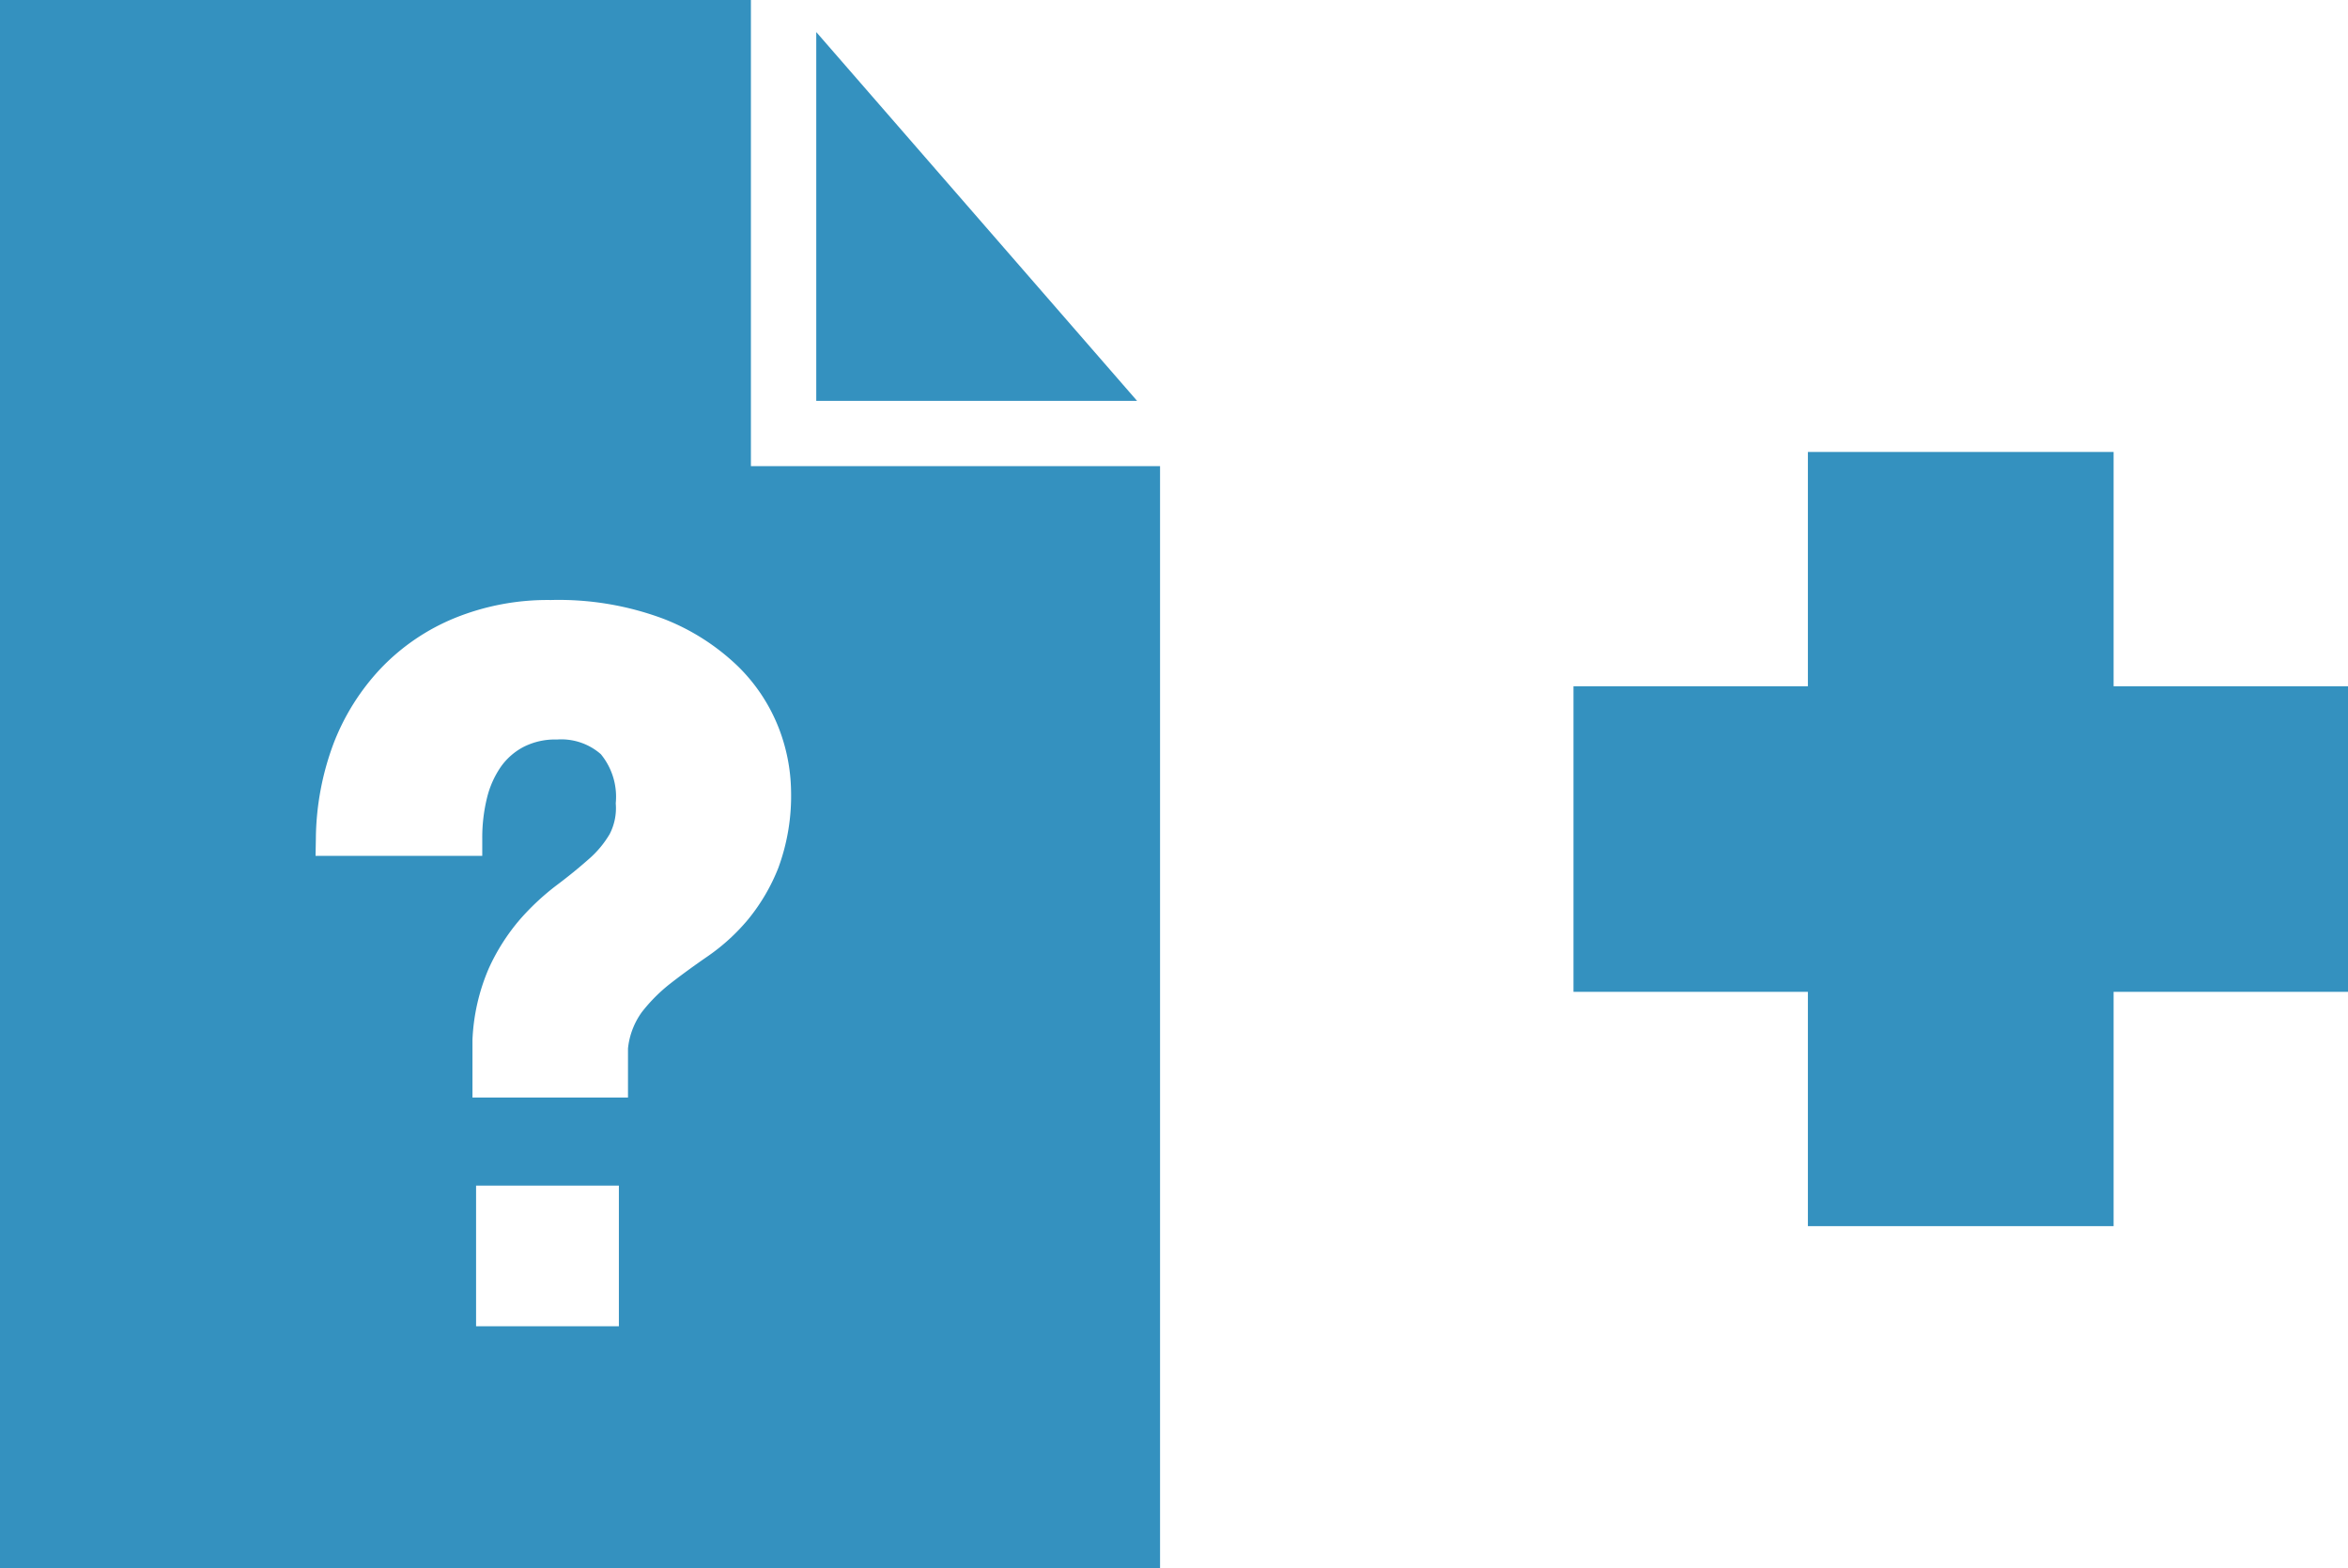
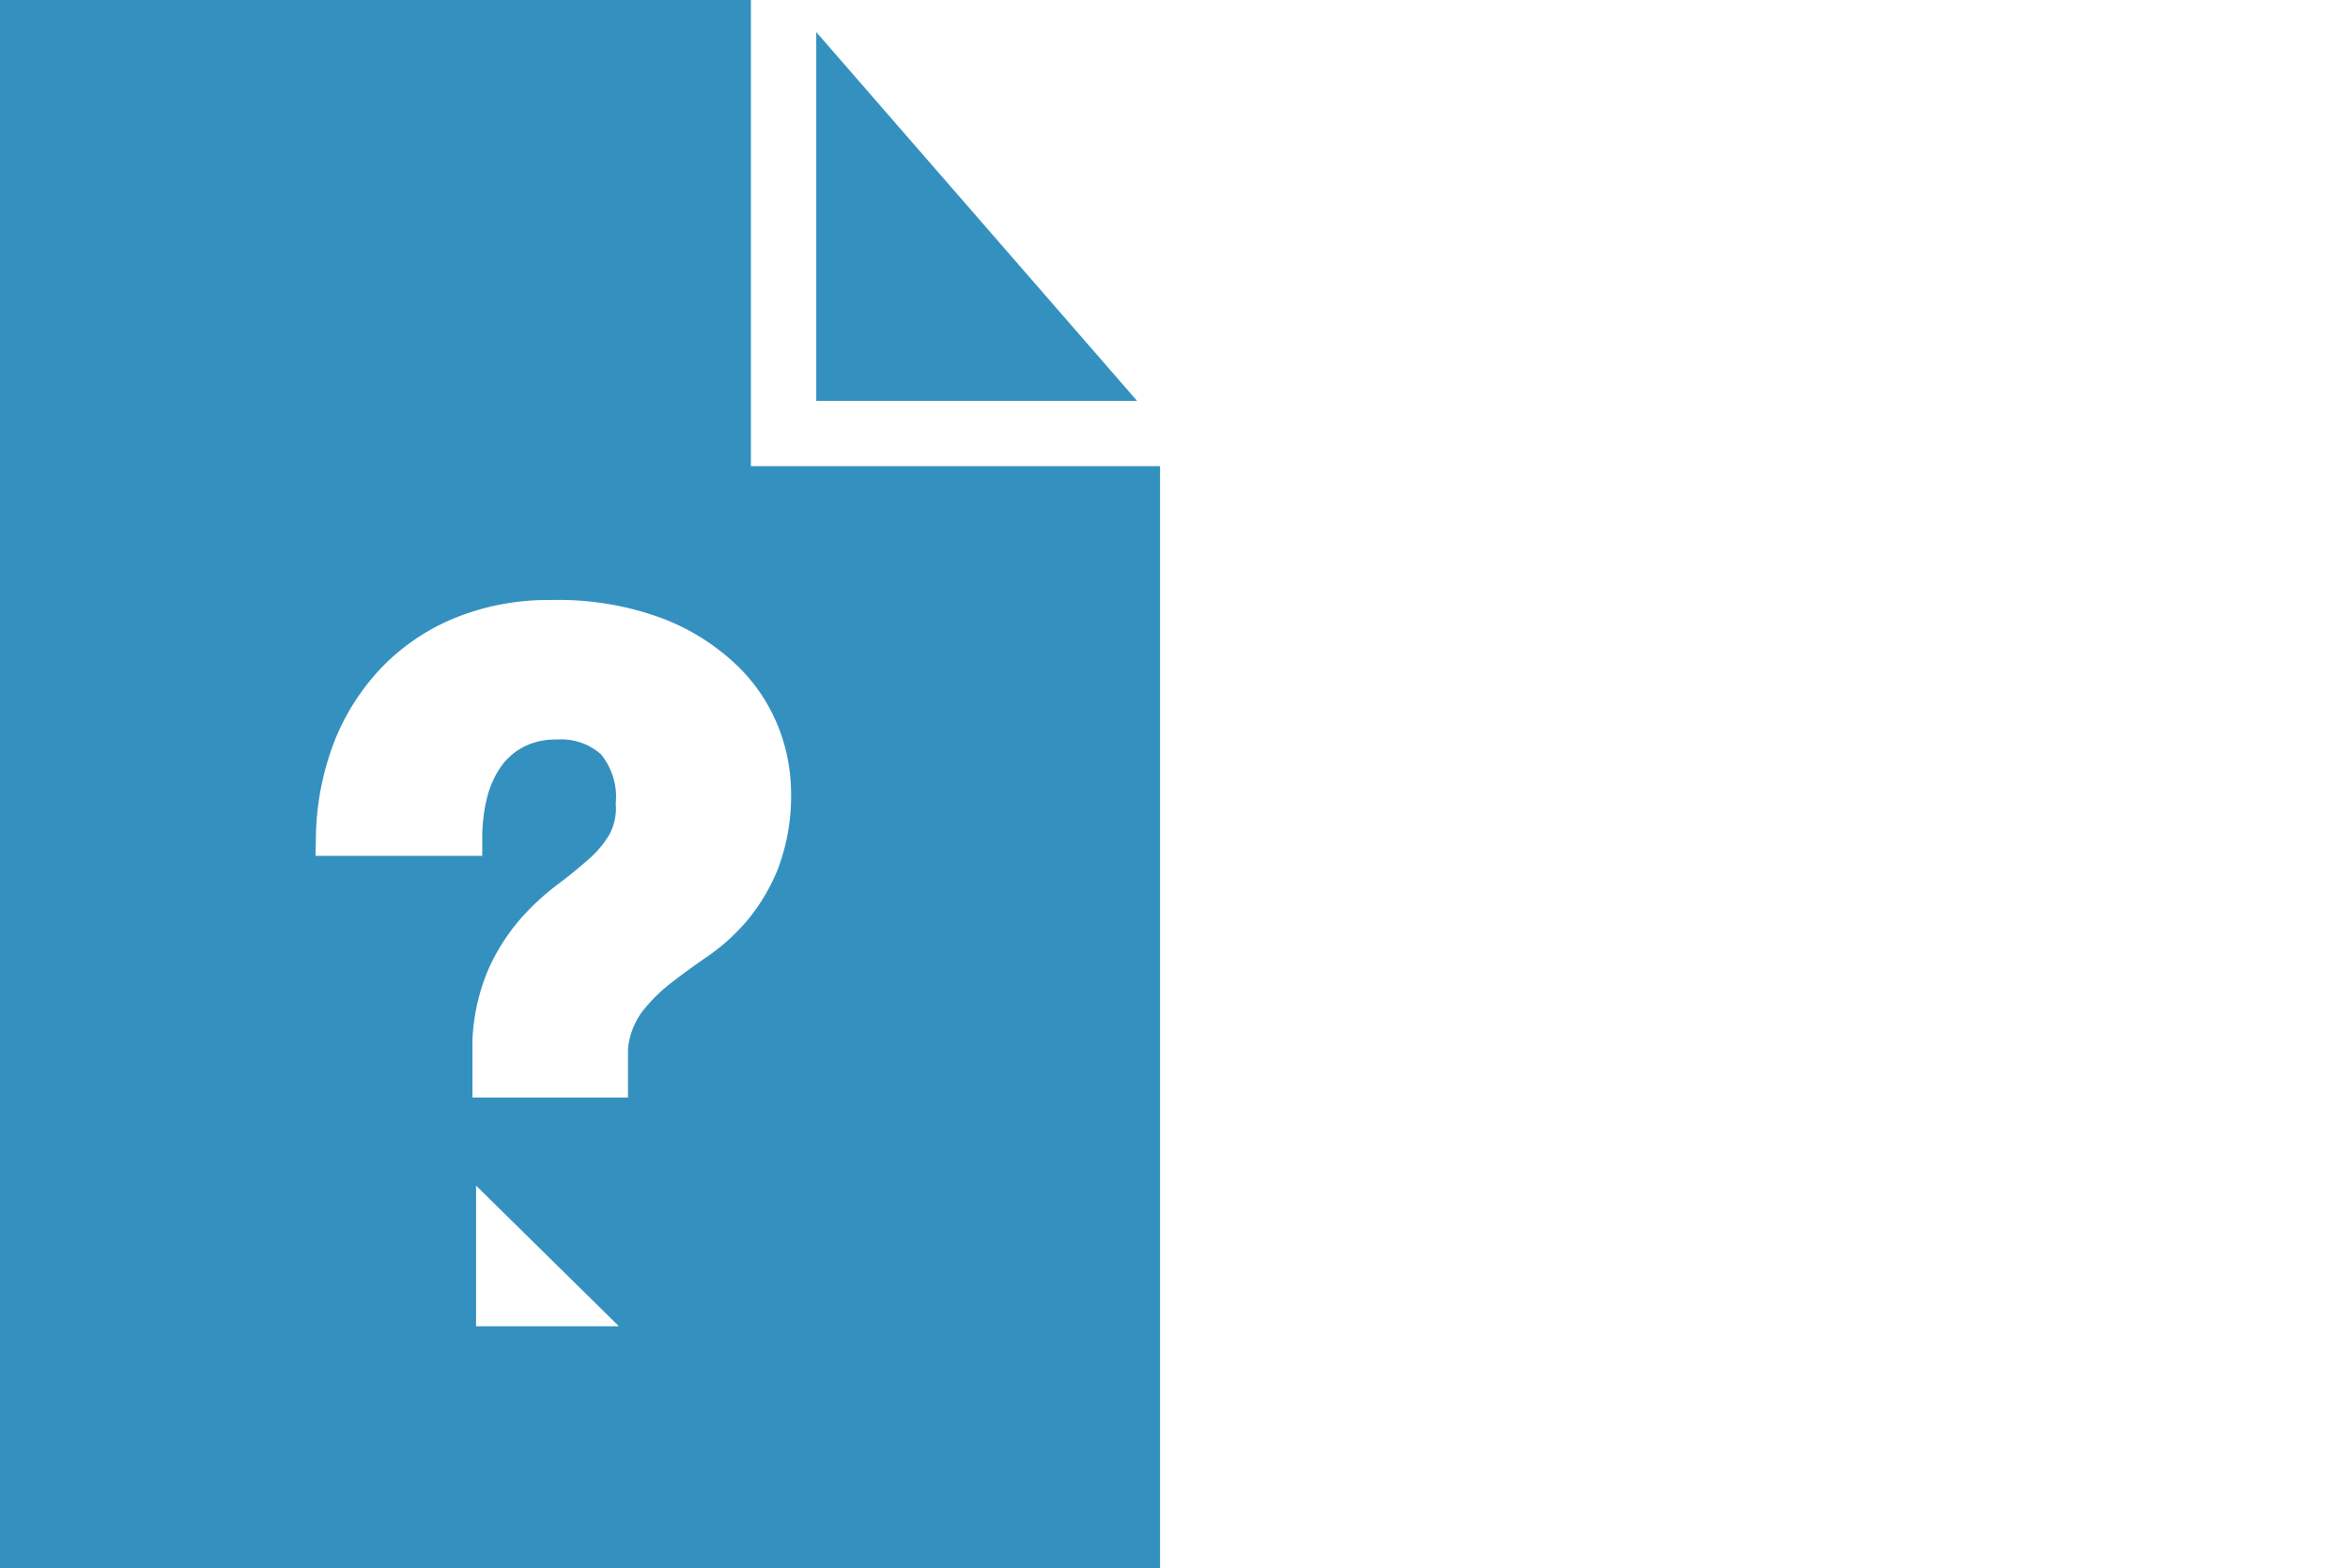
<svg xmlns="http://www.w3.org/2000/svg" width="100" height="66.801" viewBox="0 0 100 66.801">
  <g>
    <polygon points="48.428 17.078 34.764 1.366 34.764 17.078 48.428 17.078" fill="#3491bf" />
-     <polygon points="100 29.236 90.017 29.236 90.017 19.254 76.997 19.254 76.997 29.236 67.014 29.236 67.014 42.254 76.997 42.254 76.997 52.236 90.017 52.236 90.017 42.254 100 42.254 100 29.236" fill="#3491bf" />
-     <path d="M31.981,19.858V0H0V66.8H49.406V19.858ZM26.358,56.5H20.276v-5.99h6.082Zm6.8-19.55a8.232,8.232,0,0,1-1.3,2.223,8.6,8.6,0,0,1-1.71,1.562c-.56.386-1.091.771-1.586,1.156a6.985,6.985,0,0,0-1.224,1.224,3.2,3.2,0,0,0-.592,1.55l0,2.093H20.122V44.3a8.591,8.591,0,0,1,.7-3.056,8.737,8.737,0,0,1,1.313-2.063,10.551,10.551,0,0,1,1.562-1.461c.492-.368.945-.738,1.366-1.109a4.319,4.319,0,0,0,.9-1.073,2.406,2.406,0,0,0,.261-1.316,2.857,2.857,0,0,0-.634-2.092,2.553,2.553,0,0,0-1.865-.625,2.956,2.956,0,0,0-1.419.311,2.734,2.734,0,0,0-.97.844,3.973,3.973,0,0,0-.592,1.319,7.117,7.117,0,0,0-.205,1.74v.741h-7.1l.014-.756a11.832,11.832,0,0,1,.753-4.028,9.761,9.761,0,0,1,2.028-3.218,9.134,9.134,0,0,1,3.147-2.134,10.52,10.52,0,0,1,4.076-.762,12.73,12.73,0,0,1,4.8.8,9.538,9.538,0,0,1,3.157,2.01,7.472,7.472,0,0,1,1.754,2.646v0a7.71,7.71,0,0,1,.522,2.641A8.872,8.872,0,0,1,33.157,36.951Z" fill="#3491bf" />
+     <path d="M31.981,19.858V0H0V66.8H49.406V19.858ZM26.358,56.5H20.276v-5.99Zm6.8-19.55a8.232,8.232,0,0,1-1.3,2.223,8.6,8.6,0,0,1-1.71,1.562c-.56.386-1.091.771-1.586,1.156a6.985,6.985,0,0,0-1.224,1.224,3.2,3.2,0,0,0-.592,1.55l0,2.093H20.122V44.3a8.591,8.591,0,0,1,.7-3.056,8.737,8.737,0,0,1,1.313-2.063,10.551,10.551,0,0,1,1.562-1.461c.492-.368.945-.738,1.366-1.109a4.319,4.319,0,0,0,.9-1.073,2.406,2.406,0,0,0,.261-1.316,2.857,2.857,0,0,0-.634-2.092,2.553,2.553,0,0,0-1.865-.625,2.956,2.956,0,0,0-1.419.311,2.734,2.734,0,0,0-.97.844,3.973,3.973,0,0,0-.592,1.319,7.117,7.117,0,0,0-.205,1.74v.741h-7.1l.014-.756a11.832,11.832,0,0,1,.753-4.028,9.761,9.761,0,0,1,2.028-3.218,9.134,9.134,0,0,1,3.147-2.134,10.52,10.52,0,0,1,4.076-.762,12.73,12.73,0,0,1,4.8.8,9.538,9.538,0,0,1,3.157,2.01,7.472,7.472,0,0,1,1.754,2.646v0a7.71,7.71,0,0,1,.522,2.641A8.872,8.872,0,0,1,33.157,36.951Z" fill="#3491bf" />
  </g>
</svg>